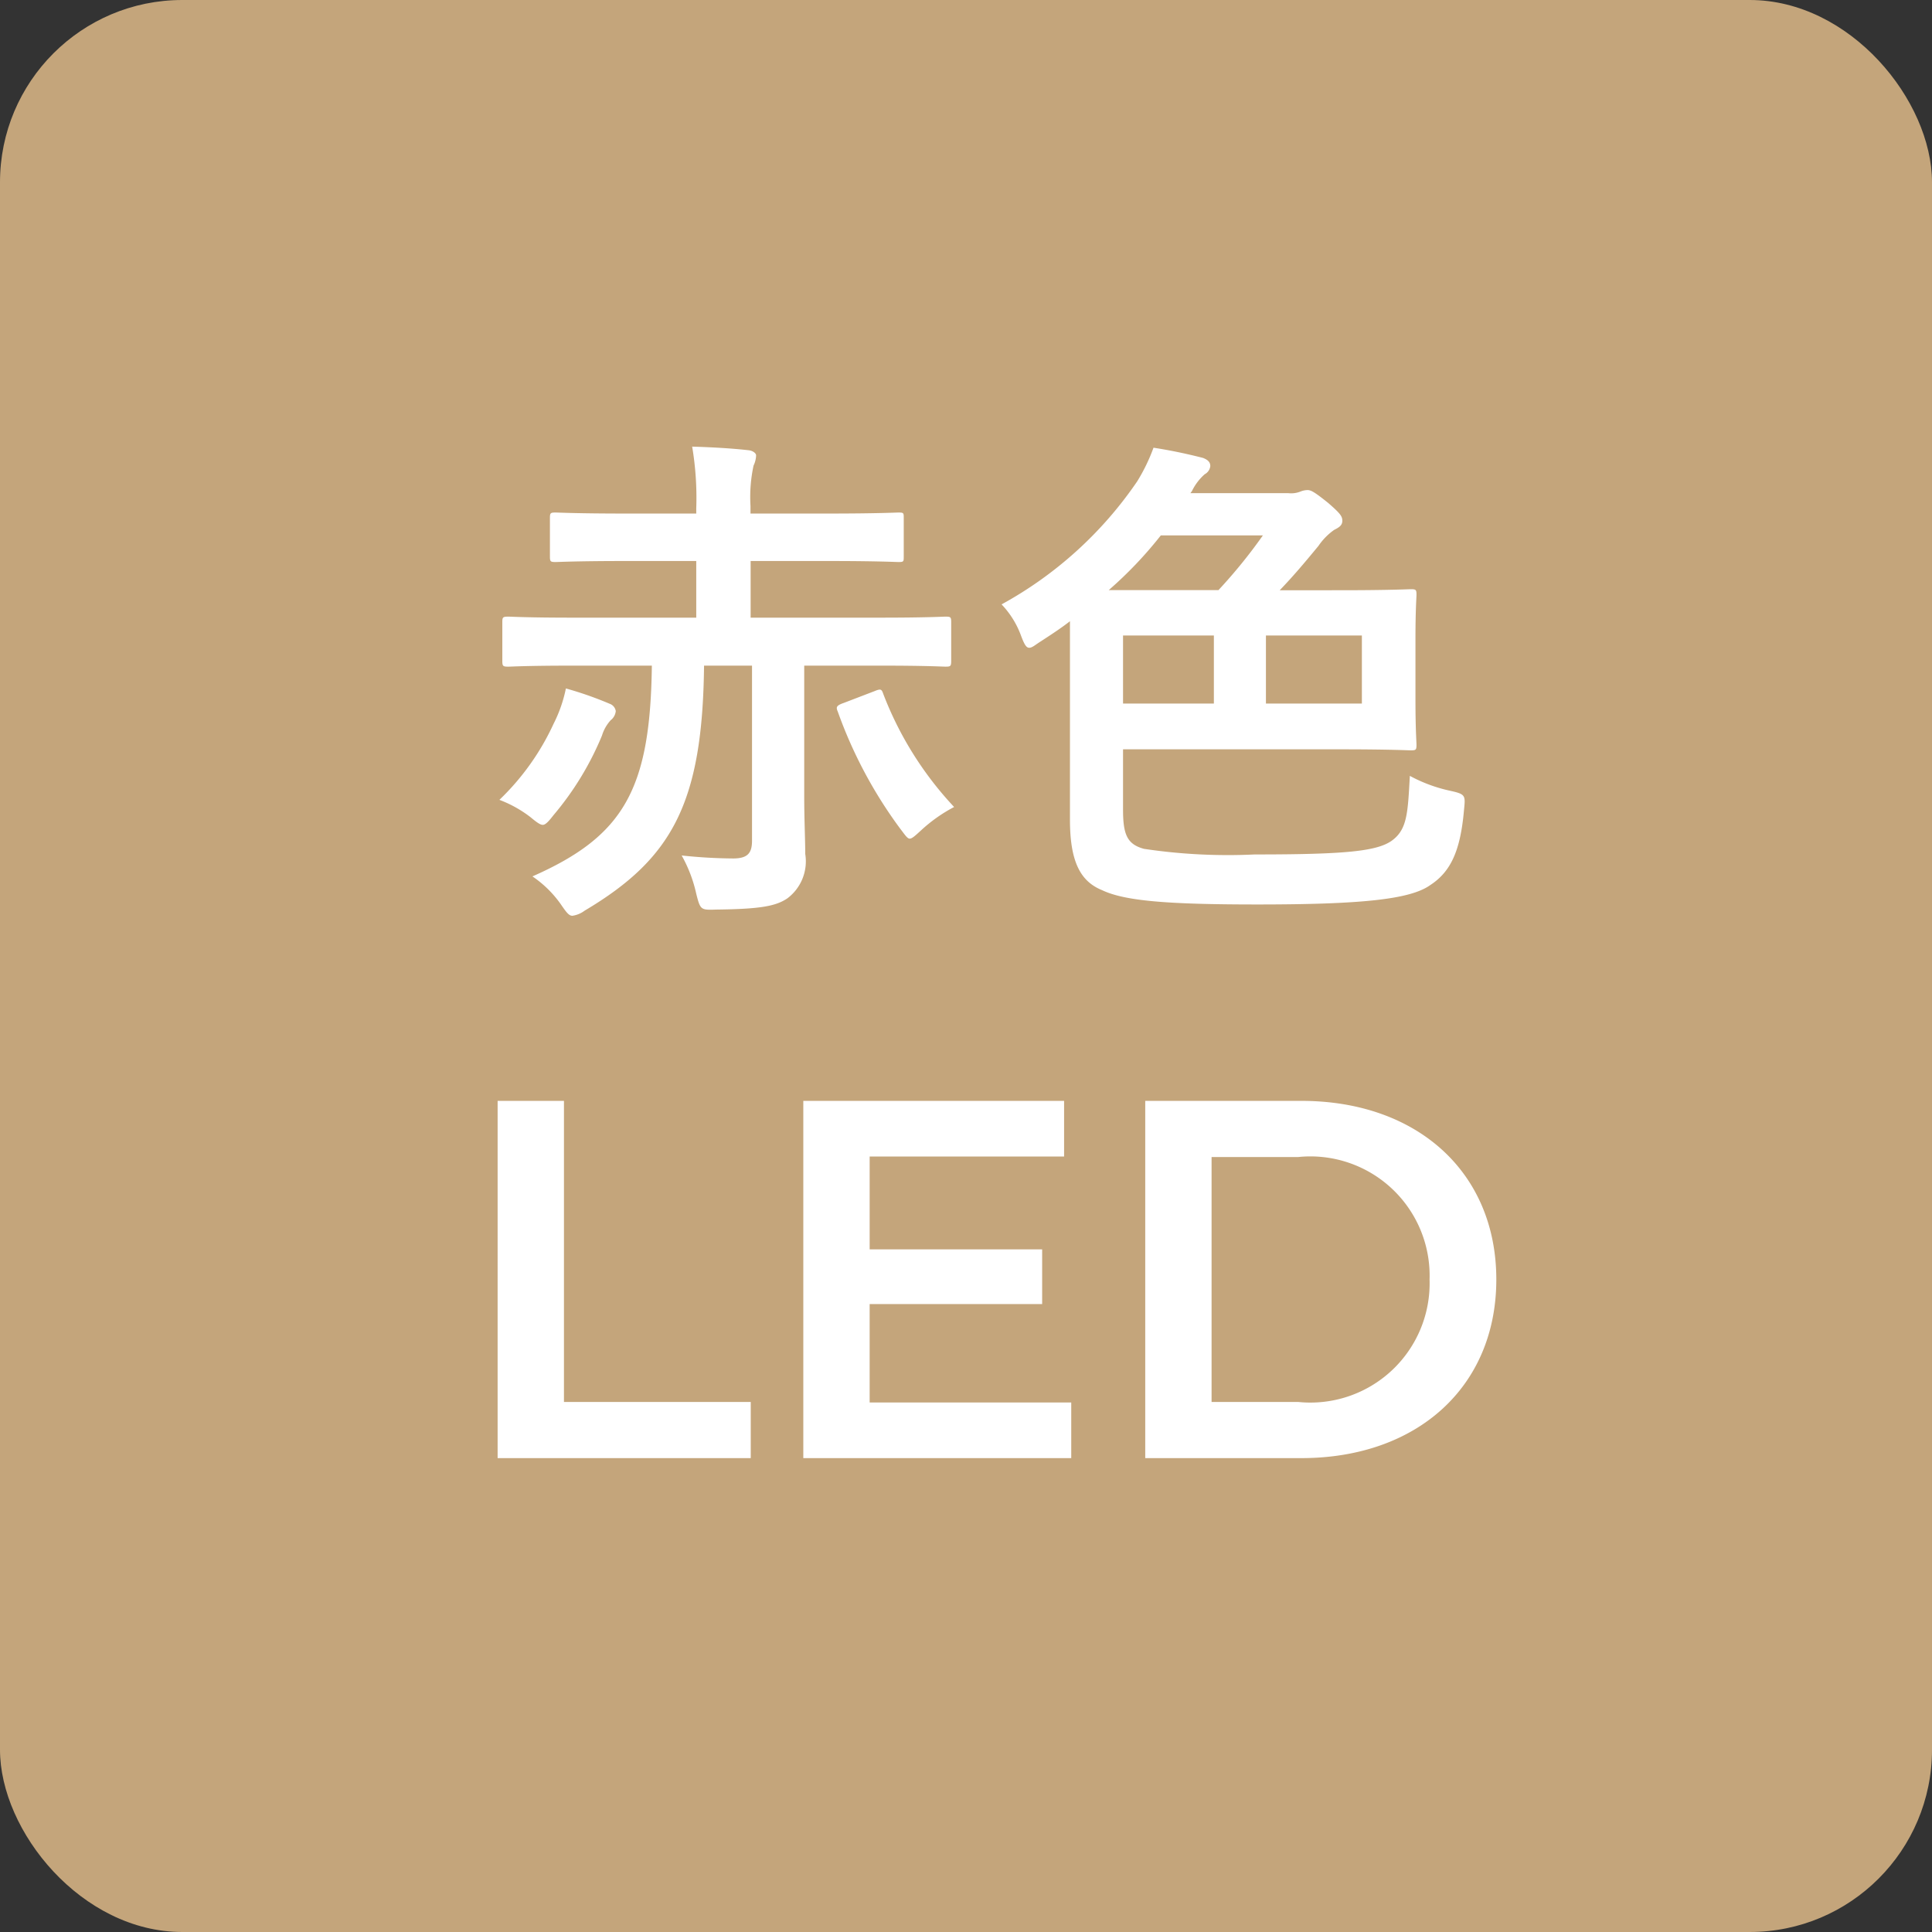
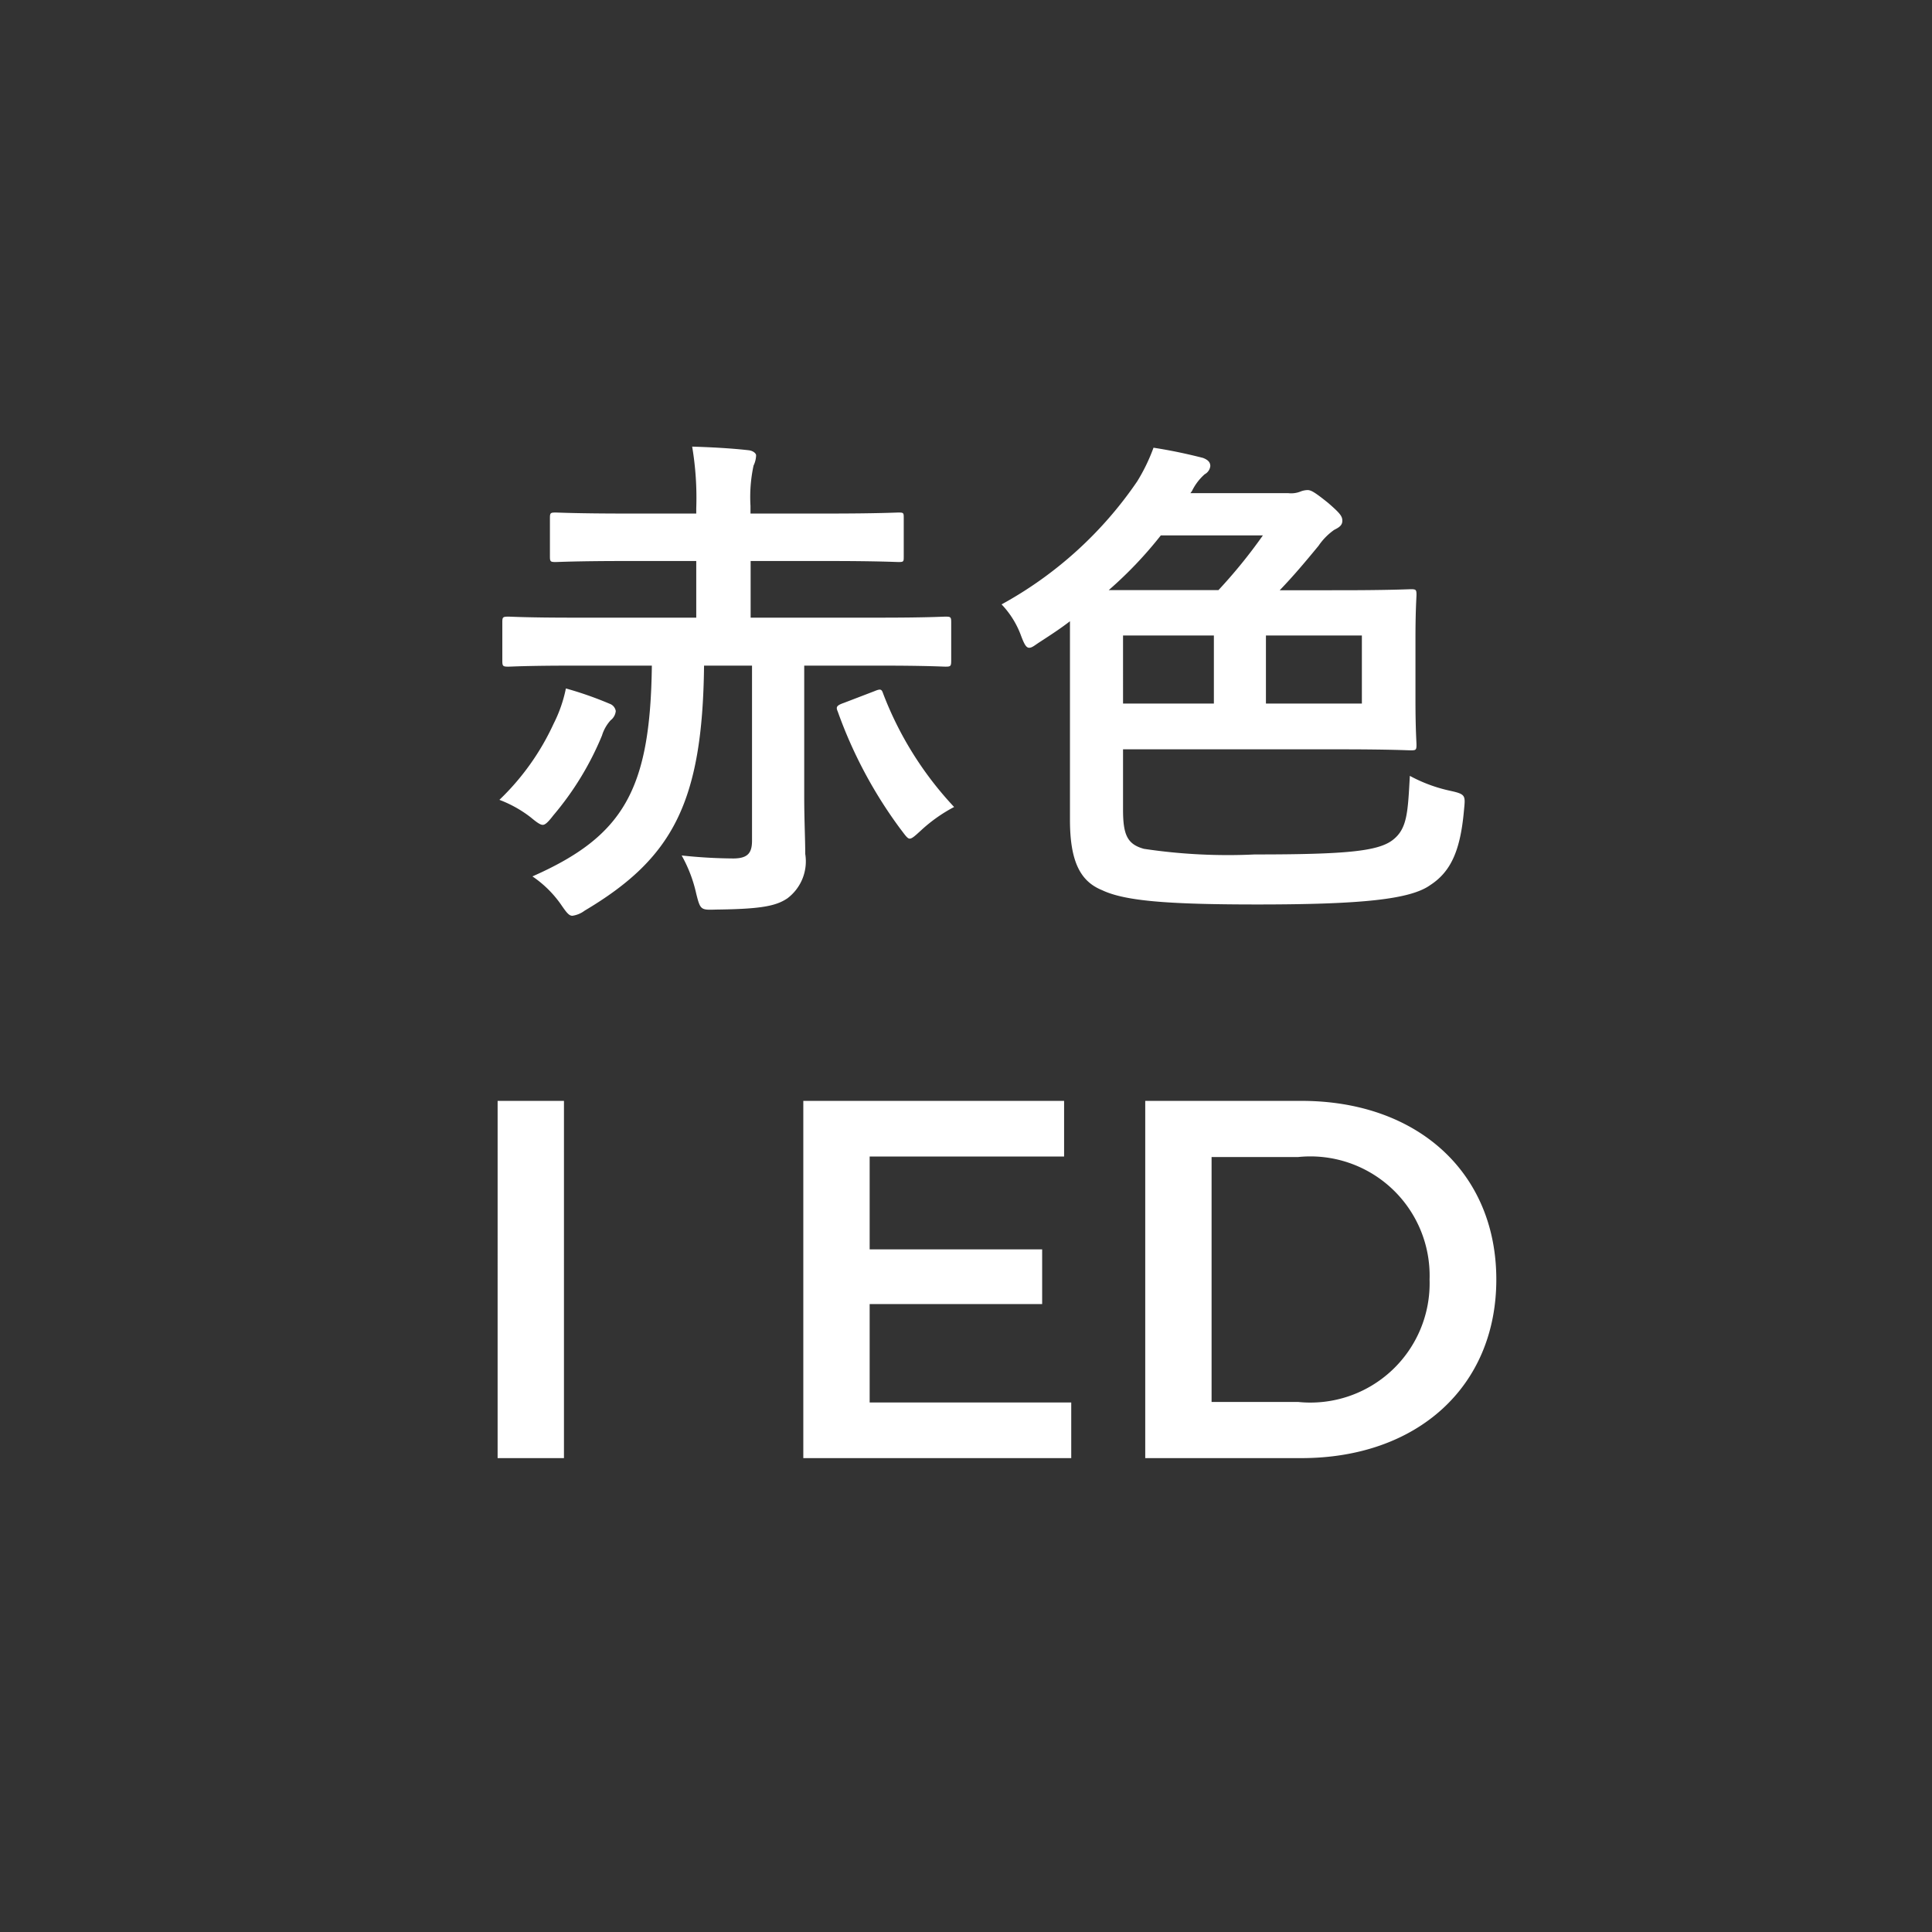
<svg xmlns="http://www.w3.org/2000/svg" width="53" height="53" viewBox="0 0 53 53">
  <rect x="0" y="0" width="53" height="53" fill="#333333" stroke="none" />
  <g id="グループ_520" data-name="グループ 520" transform="translate(-951 -1238)">
    <g id="グループ_497" data-name="グループ 497" transform="translate(174 95)">
-       <rect id="長方形_469" data-name="長方形 469" width="53" height="53" rx="5" transform="translate(777 1143)" fill="#c4a57b" />
-       <path id="パス_527" data-name="パス 527" d="M-6.37-5.74v4.8c0,.336-.112.49-.518.49A13.979,13.979,0,0,1-8.3-.532,3.822,3.822,0,0,1-7.9.518c.112.448.126.448.546.434C-6.118.938-5.712.854-5.4.644a1.27,1.27,0,0,0,.49-1.218c0-.406-.028-.938-.028-1.582V-5.74h2.1c1.26,0,1.694.028,1.778.028.14,0,.154-.014.154-.168V-6.93c0-.14-.014-.154-.154-.154-.084,0-.518.028-1.778.028h-3.57V-8.61h2.128c1.358,0,1.848.028,1.932.028.14,0,.14-.014.14-.154v-1.05c0-.14,0-.154-.14-.154-.084,0-.574.028-1.932.028H-6.412v-.21a4.106,4.106,0,0,1,.084-1.106.689.689,0,0,0,.07-.28c0-.056-.084-.126-.2-.14-.49-.056-1.036-.084-1.554-.1A8.438,8.438,0,0,1-7.9-10.052v.14H-9.828c-1.358,0-1.848-.028-1.932-.028-.14,0-.154.014-.154.154v1.05c0,.14.014.154.154.154.084,0,.574-.028,1.932-.028H-7.9v1.554h-3.388c-1.26,0-1.68-.028-1.764-.028-.154,0-.168.014-.168.154v1.05c0,.154.014.168.168.168.084,0,.5-.028,1.764-.028h2.17c-.042,3.4-.77,4.676-3.276,5.782A3.026,3.026,0,0,1-11.62.8c.154.224.224.322.322.322a.729.729,0,0,0,.336-.14C-8.554-.448-7.728-1.974-7.686-5.74Zm2.52,1.022c-.2.07-.224.112-.168.238A12.374,12.374,0,0,0-2.31-1.274c.14.182.2.28.266.28s.154-.084.308-.224a4.221,4.221,0,0,1,.91-.644A9.5,9.5,0,0,1-2.772-4.97c-.042-.126-.07-.14-.238-.07Zm-9.45,2.66a3.308,3.308,0,0,1,.854.476c.168.14.266.21.336.21s.154-.084.294-.266a8.236,8.236,0,0,0,1.33-2.184,1.1,1.1,0,0,1,.238-.42.359.359,0,0,0,.14-.252.254.254,0,0,0-.168-.2,9.871,9.871,0,0,0-1.2-.42,3.8,3.8,0,0,1-.336.966A6.849,6.849,0,0,1-13.3-2.058Zm15.652.546c0,1.162.294,1.694.882,1.932C3.85.714,5.012.812,7.49.812c2.87,0,4.2-.14,4.746-.532.56-.364.826-.938.924-2.044.042-.42.056-.448-.392-.546a4.137,4.137,0,0,1-1.092-.406c-.056,1.008-.07,1.456-.476,1.764S9.9-.56,7.42-.56A15.523,15.523,0,0,1,4.382-.714c-.462-.126-.574-.392-.574-1.078V-3.444h5.95c1.372,0,1.862.028,1.946.028.14,0,.154-.014.154-.154,0-.084-.028-.42-.028-1.232v-1.68c0-.8.028-1.12.028-1.2,0-.14-.014-.154-.154-.154-.084,0-.574.028-1.946.028H8.106c.364-.378.672-.742,1.064-1.218A1.71,1.71,0,0,1,9.6-9.464c.14-.07.224-.126.224-.252s-.07-.21-.392-.49c-.35-.28-.462-.35-.56-.35a.55.55,0,0,0-.2.042.691.691,0,0,1-.336.042H5.656l.042-.056a1.476,1.476,0,0,1,.35-.462.291.291,0,0,0,.154-.224c0-.1-.056-.168-.2-.224-.392-.1-.84-.2-1.358-.28a5.027,5.027,0,0,1-.448.924A10.748,10.748,0,0,1,.476-7.42a2.467,2.467,0,0,1,.532.854c.084.224.14.336.224.336s.154-.07.308-.168c.28-.182.56-.364.812-.56ZM10.36-4.7H7.728V-6.566H10.36Zm-6.552,0V-6.566H6.3V-4.7ZM3.416-7.812a11.017,11.017,0,0,0,1.428-1.5h2.8a14.2,14.2,0,0,1-1.218,1.5ZM-13.349,16h6.944V14.46h-5.124V6.2h-1.82Zm10.206-1.526v-2.7H1.589v-1.5H-3.143V7.726H2.191V6.2H-4.963V16h7.35V14.474ZM4.417,16H8.7c3.178,0,5.348-1.96,5.348-4.9S11.879,6.2,8.7,6.2H4.417Zm1.82-1.54V7.74h2.38a3.272,3.272,0,0,1,3.6,3.36,3.272,3.272,0,0,1-3.6,3.36Z" transform="translate(804 1167)" fill="#fff" />
+       <path id="パス_527" data-name="パス 527" d="M-6.37-5.74v4.8c0,.336-.112.49-.518.49A13.979,13.979,0,0,1-8.3-.532,3.822,3.822,0,0,1-7.9.518c.112.448.126.448.546.434C-6.118.938-5.712.854-5.4.644a1.27,1.27,0,0,0,.49-1.218c0-.406-.028-.938-.028-1.582V-5.74h2.1c1.26,0,1.694.028,1.778.028.14,0,.154-.014.154-.168V-6.93c0-.14-.014-.154-.154-.154-.084,0-.518.028-1.778.028h-3.57V-8.61h2.128c1.358,0,1.848.028,1.932.028.14,0,.14-.014.14-.154v-1.05c0-.14,0-.154-.14-.154-.084,0-.574.028-1.932.028H-6.412v-.21a4.106,4.106,0,0,1,.084-1.106.689.689,0,0,0,.07-.28c0-.056-.084-.126-.2-.14-.49-.056-1.036-.084-1.554-.1A8.438,8.438,0,0,1-7.9-10.052v.14H-9.828c-1.358,0-1.848-.028-1.932-.028-.14,0-.154.014-.154.154v1.05c0,.14.014.154.154.154.084,0,.574-.028,1.932-.028H-7.9v1.554h-3.388c-1.26,0-1.68-.028-1.764-.028-.154,0-.168.014-.168.154v1.05c0,.154.014.168.168.168.084,0,.5-.028,1.764-.028h2.17c-.042,3.4-.77,4.676-3.276,5.782A3.026,3.026,0,0,1-11.62.8c.154.224.224.322.322.322a.729.729,0,0,0,.336-.14C-8.554-.448-7.728-1.974-7.686-5.74Zm2.52,1.022c-.2.07-.224.112-.168.238A12.374,12.374,0,0,0-2.31-1.274c.14.182.2.28.266.28s.154-.084.308-.224a4.221,4.221,0,0,1,.91-.644A9.5,9.5,0,0,1-2.772-4.97c-.042-.126-.07-.14-.238-.07Zm-9.45,2.66a3.308,3.308,0,0,1,.854.476c.168.14.266.21.336.21s.154-.084.294-.266a8.236,8.236,0,0,0,1.33-2.184,1.1,1.1,0,0,1,.238-.42.359.359,0,0,0,.14-.252.254.254,0,0,0-.168-.2,9.871,9.871,0,0,0-1.2-.42,3.8,3.8,0,0,1-.336.966A6.849,6.849,0,0,1-13.3-2.058Zm15.652.546c0,1.162.294,1.694.882,1.932C3.85.714,5.012.812,7.49.812c2.87,0,4.2-.14,4.746-.532.56-.364.826-.938.924-2.044.042-.42.056-.448-.392-.546a4.137,4.137,0,0,1-1.092-.406c-.056,1.008-.07,1.456-.476,1.764S9.9-.56,7.42-.56A15.523,15.523,0,0,1,4.382-.714c-.462-.126-.574-.392-.574-1.078V-3.444h5.95c1.372,0,1.862.028,1.946.028.14,0,.154-.014.154-.154,0-.084-.028-.42-.028-1.232v-1.68c0-.8.028-1.12.028-1.2,0-.14-.014-.154-.154-.154-.084,0-.574.028-1.946.028H8.106c.364-.378.672-.742,1.064-1.218A1.71,1.71,0,0,1,9.6-9.464c.14-.07.224-.126.224-.252s-.07-.21-.392-.49c-.35-.28-.462-.35-.56-.35a.55.55,0,0,0-.2.042.691.691,0,0,1-.336.042H5.656l.042-.056a1.476,1.476,0,0,1,.35-.462.291.291,0,0,0,.154-.224c0-.1-.056-.168-.2-.224-.392-.1-.84-.2-1.358-.28a5.027,5.027,0,0,1-.448.924A10.748,10.748,0,0,1,.476-7.42a2.467,2.467,0,0,1,.532.854c.084.224.14.336.224.336s.154-.07.308-.168c.28-.182.56-.364.812-.56ZM10.36-4.7H7.728V-6.566H10.36Zm-6.552,0V-6.566H6.3V-4.7ZM3.416-7.812a11.017,11.017,0,0,0,1.428-1.5h2.8a14.2,14.2,0,0,1-1.218,1.5ZM-13.349,16h6.944h-5.124V6.2h-1.82Zm10.206-1.526v-2.7H1.589v-1.5H-3.143V7.726H2.191V6.2H-4.963V16h7.35V14.474ZM4.417,16H8.7c3.178,0,5.348-1.96,5.348-4.9S11.879,6.2,8.7,6.2H4.417Zm1.82-1.54V7.74h2.38a3.272,3.272,0,0,1,3.6,3.36,3.272,3.272,0,0,1-3.6,3.36Z" transform="translate(804 1167)" fill="#fff" />
    </g>
  </g>
</svg>